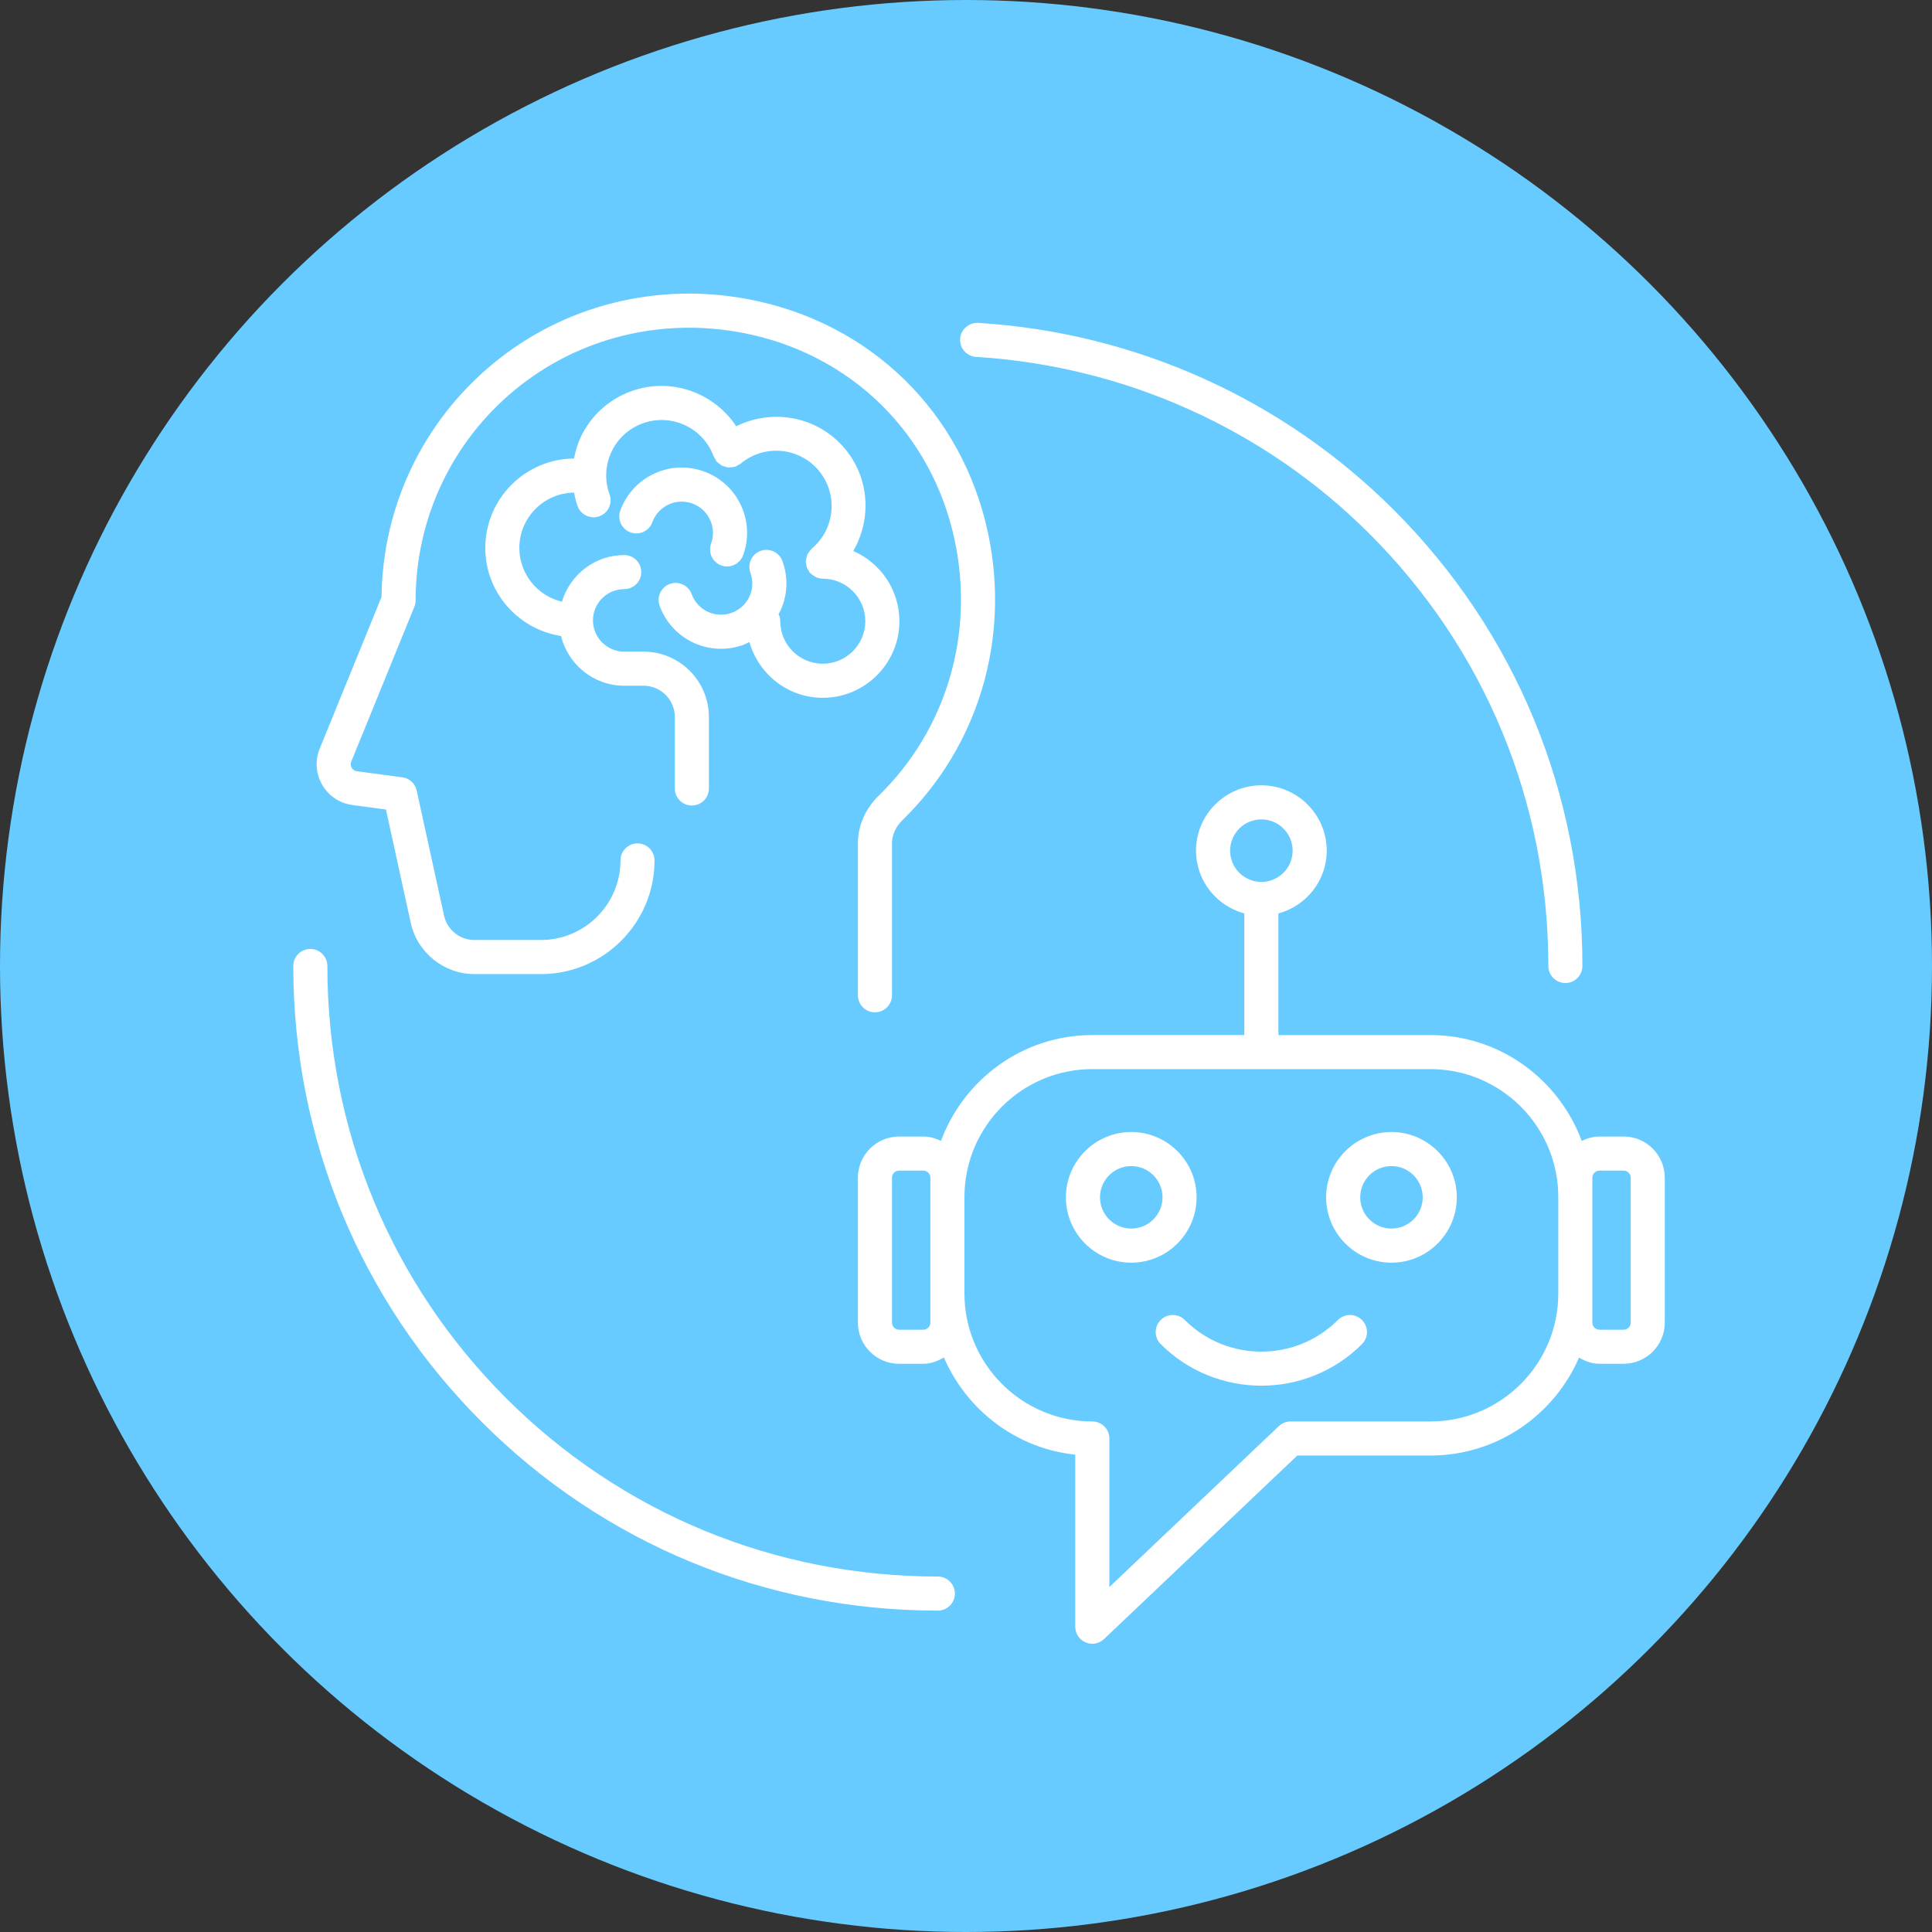
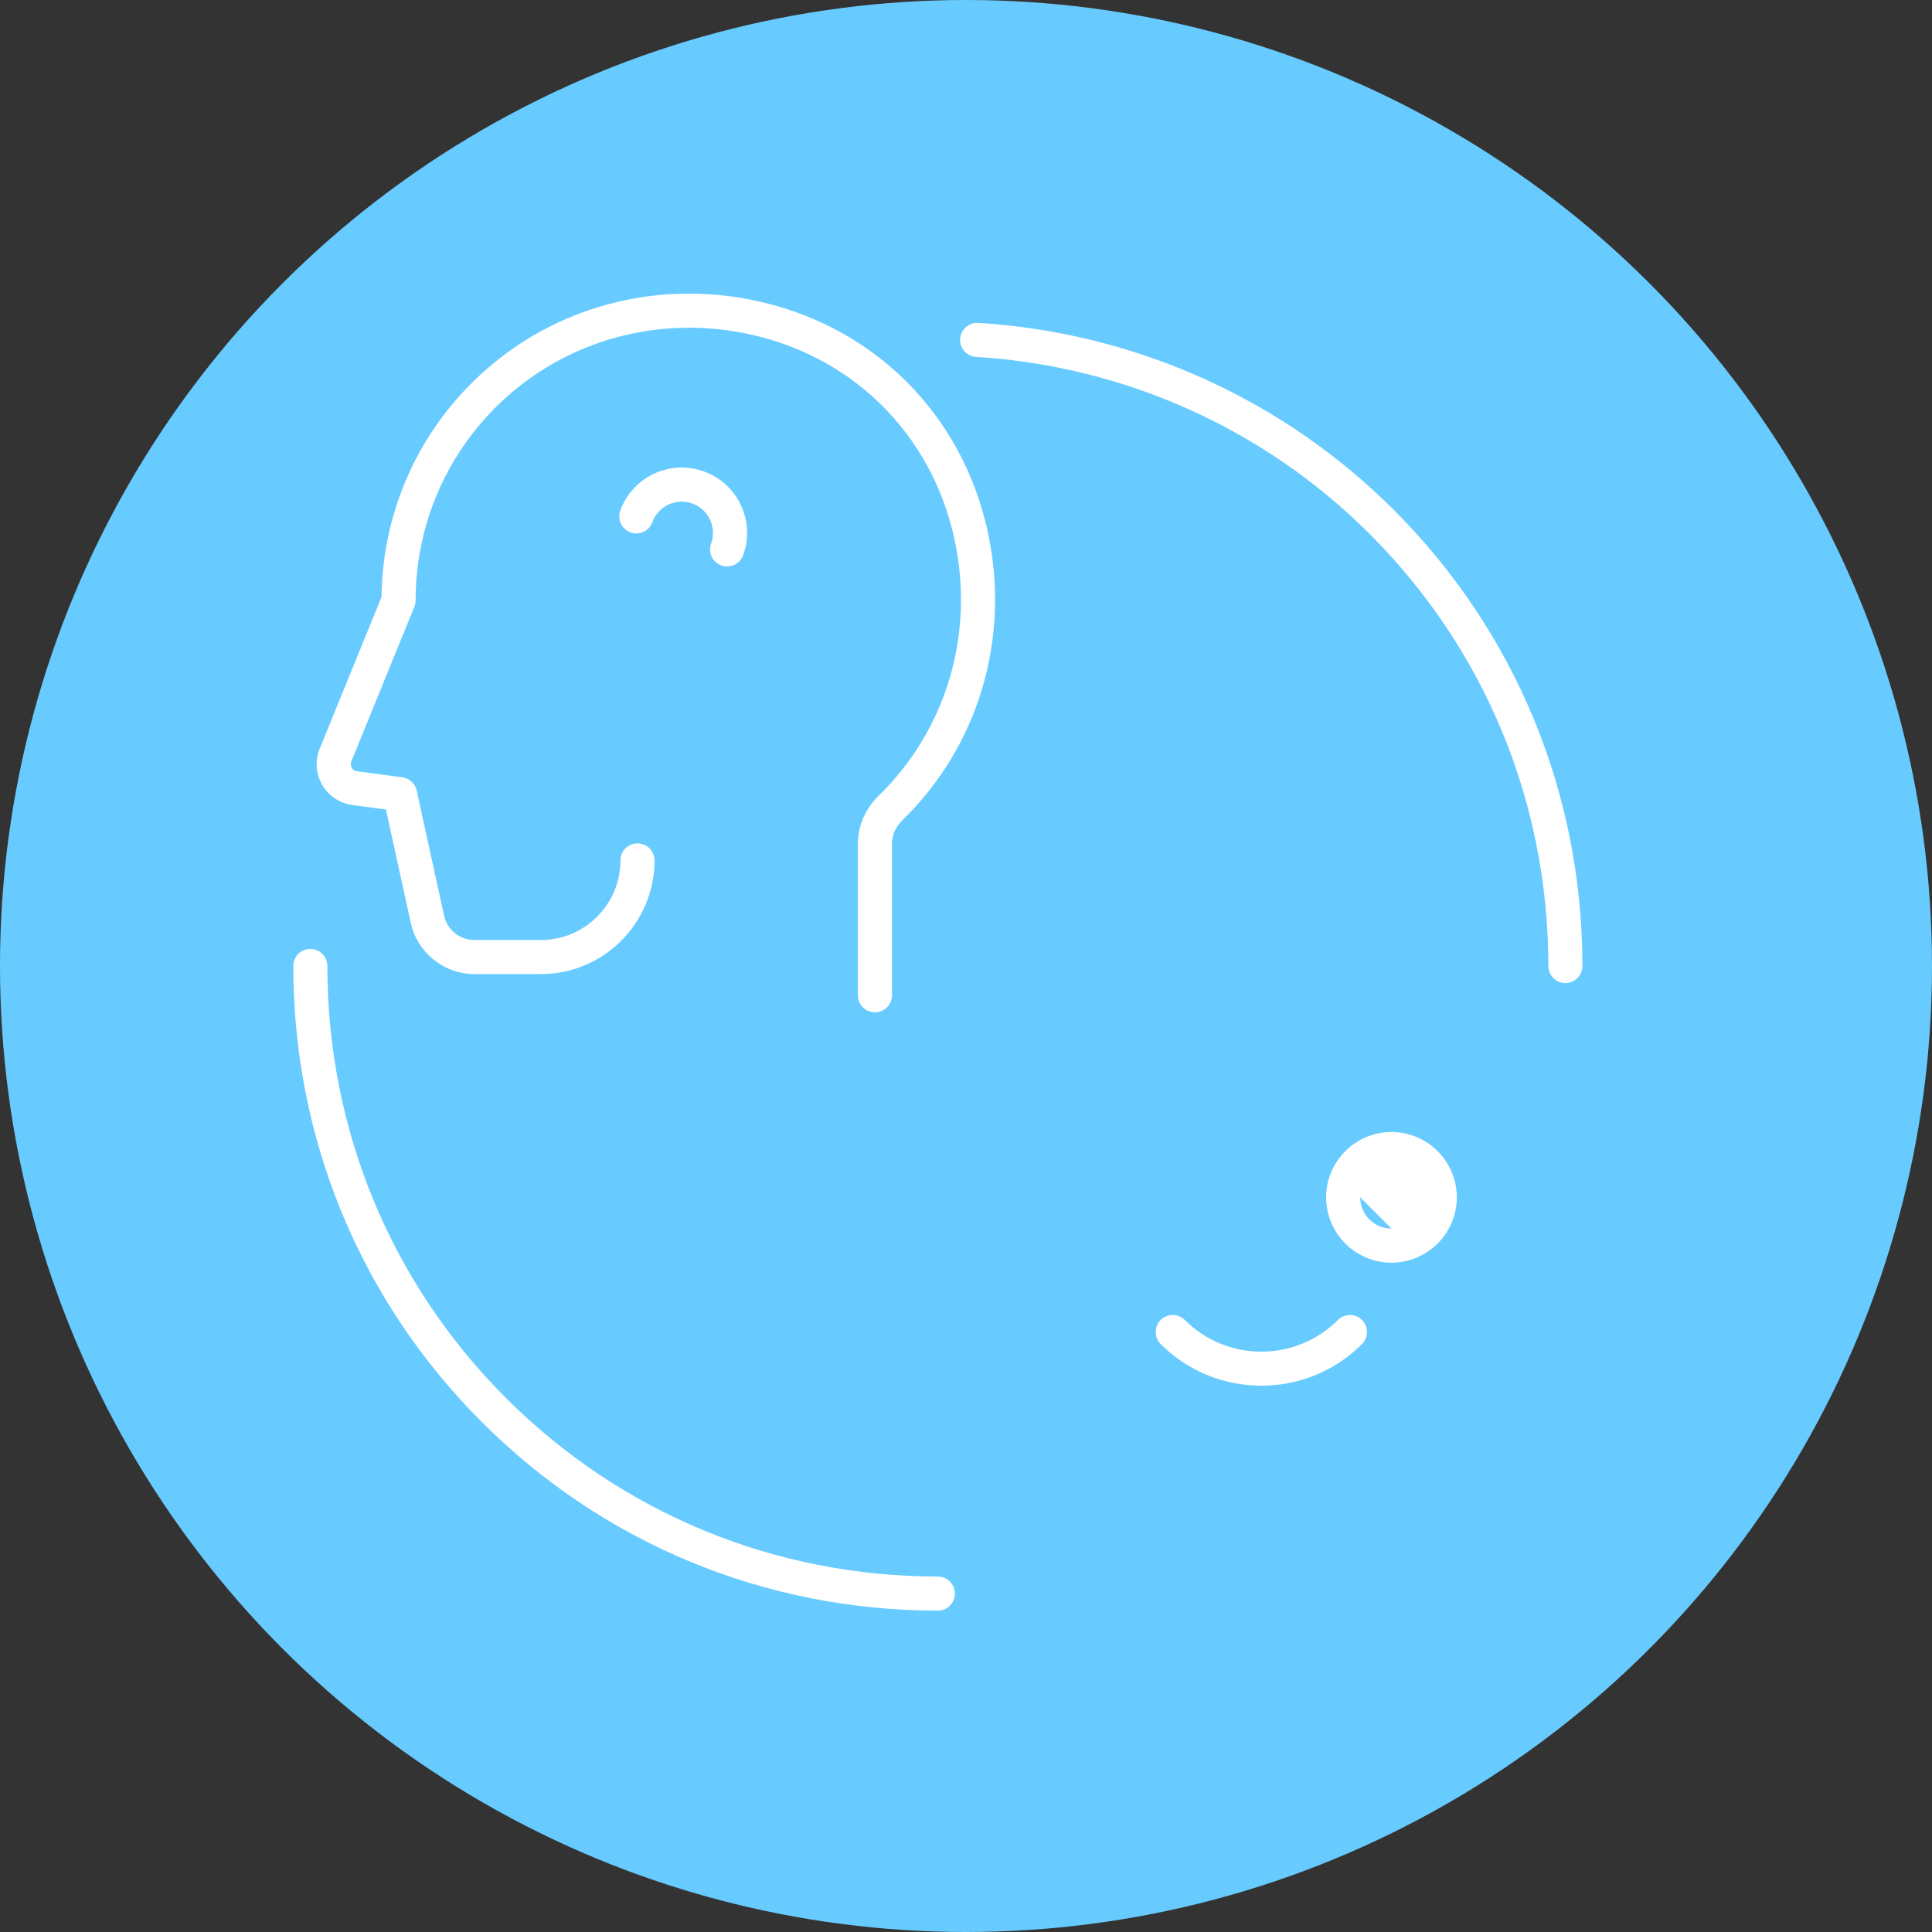
<svg xmlns="http://www.w3.org/2000/svg" id="uuid-f777409c-b12a-44f7-b967-9c588501b6c0" data-name="Ebene 3" viewBox="0 0 125 125">
  <rect x="0" y="0" width="125" height="125" fill="#333333" stroke="none" />
  <defs>
    <style>
      .uuid-b88b4b4b-76cf-4612-ba34-0fc05d150281 {
        fill: #fff;
      }

      .uuid-d8a77841-a4b3-468c-8764-3b9db12b56f5 {
        fill: #68cbff;
      }
    </style>
  </defs>
  <circle class="uuid-d8a77841-a4b3-468c-8764-3b9db12b56f5" cx="62.5" cy="62.5" r="62.5" />
  <g>
    <path class="uuid-b88b4b4b-76cf-4612-ba34-0fc05d150281" d="M63.153,23.09c9.632.598,18.678,4.668,25.471,11.464,7.45,7.451,11.554,17.375,11.554,27.946,0,.609.493,1.102,1.102,1.102s1.102-.493,1.102-1.102c0-11.16-4.332-21.638-12.2-29.505-7.174-7.175-16.724-11.475-26.894-12.105-.593-.028-1.129.425-1.168,1.032-.038.607.424,1.13,1.032,1.168Z" />
    <path class="uuid-b88b4b4b-76cf-4612-ba34-0fc05d150281" d="M60.678,102.001c-10.571,0-20.495-4.104-27.946-11.554-7.449-7.45-11.552-17.374-11.552-27.947,0-.609-.493-1.102-1.102-1.102s-1.102.493-1.102,1.102c0,11.161,4.332,21.641,12.198,29.506,7.867,7.868,18.345,12.2,29.505,12.2.609,0,1.102-.493,1.102-1.102s-.493-1.102-1.102-1.102Z" />
-     <path class="uuid-b88b4b4b-76cf-4612-ba34-0fc05d150281" d="M77.419,77.468c0-2.33-1.897-4.227-4.227-4.227-2.332,0-4.229,1.897-4.229,4.227s1.897,4.227,4.229,4.227c2.33,0,4.227-1.897,4.227-4.227ZM73.193,79.489c-1.115,0-2.024-.906-2.024-2.022s.909-2.022,2.024-2.022,2.022.906,2.022,2.022-.906,2.022-2.022,2.022Z" />
-     <path class="uuid-b88b4b4b-76cf-4612-ba34-0fc05d150281" d="M90.028,73.241c-2.33,0-4.227,1.897-4.227,4.227s1.897,4.227,4.227,4.227,4.227-1.897,4.227-4.227-1.897-4.227-4.227-4.227ZM90.028,79.489c-1.115,0-2.022-.906-2.022-2.022s.906-2.022,2.022-2.022,2.022.906,2.022,2.022-.906,2.022-2.022,2.022Z" />
+     <path class="uuid-b88b4b4b-76cf-4612-ba34-0fc05d150281" d="M90.028,73.241c-2.33,0-4.227,1.897-4.227,4.227s1.897,4.227,4.227,4.227,4.227-1.897,4.227-4.227-1.897-4.227-4.227-4.227ZM90.028,79.489c-1.115,0-2.022-.906-2.022-2.022Z" />
    <path class="uuid-b88b4b4b-76cf-4612-ba34-0fc05d150281" d="M86.562,85.404c-2.73,2.73-7.174,2.73-9.905,0-.431-.431-1.128-.431-1.559,0s-.431,1.128,0,1.559c1.796,1.796,4.153,2.691,6.511,2.691,2.36,0,4.718-.898,6.511-2.691.431-.431.431-1.128,0-1.559s-1.128-.431-1.559,0Z" />
-     <path class="uuid-b88b4b4b-76cf-4612-ba34-0fc05d150281" d="M105.047,73.534h-1.561c-.415,0-.796.114-1.147.284-1.483-3.986-5.295-6.849-9.791-6.849h-9.836v-7.868c1.795-.488,3.126-2.115,3.126-4.063,0-2.331-1.897-4.228-4.229-4.228-2.33,0-4.227,1.897-4.227,4.228,0,1.947,1.331,3.574,3.124,4.062v7.868h-9.834c-4.496,0-8.309,2.862-9.792,6.849-.35-.17-.731-.284-1.146-.284h-1.562c-1.47,0-2.666,1.195-2.666,2.666v9.375c0,1.468,1.196,2.663,2.666,2.663h1.562c.497,0,.937-.174,1.335-.411,1.47,3.401,4.67,5.888,8.5,6.29v11.132c0,.441.263.84.667,1.012.14.06.289.09.435.09.278,0,.549-.106.76-.304l12.504-11.873h8.611c4.306,0,8.008-2.615,9.617-6.338.395.232.83.401,1.321.401h1.561c1.471,0,2.666-1.195,2.666-2.663v-9.375c0-1.471-1.195-2.666-2.666-2.666ZM79.588,55.038c0-1.115.906-2.023,2.022-2.023s2.024.908,2.024,2.023-.909,2.022-2.024,2.022-2.022-.906-2.022-2.022ZM60.195,85.574c0,.252-.207.459-.46.459h-1.562c-.254,0-.461-.207-.461-.459v-9.375c0-.254.207-.461.461-.461h1.562c.253,0,.46.207.46.461v9.375ZM92.548,91.969h-9.05c-.282,0-.553.108-.76.304l-10.962,10.408v-9.61c0-.609-.493-1.102-1.102-1.102-4.563,0-8.274-3.712-8.274-8.273v-6.251c0-4.56,3.711-8.273,8.274-8.273h21.874c4.56,0,8.273,3.712,8.273,8.273v6.251c0,4.56-3.712,8.273-8.273,8.273ZM105.508,85.574c0,.252-.207.459-.461.459h-1.561c-.254,0-.461-.207-.461-.459v-9.375c0-.254.207-.461.461-.461h1.561c.254,0,.461.207.461.461v9.375Z" />
    <path class="uuid-b88b4b4b-76cf-4612-ba34-0fc05d150281" d="M22.801,52.085l2.17.29,1.606,7.34c.42,1.917,2.149,3.308,4.11,3.308h4.309c4.054,0,7.352-3.299,7.352-7.353,0-.609-.493-1.102-1.102-1.102s-1.102.493-1.102,1.102c0,2.839-2.309,5.148-5.147,5.148h-4.309c-.934,0-1.757-.662-1.957-1.575l-1.771-8.095c-.099-.453-.47-.796-.931-.857l-2.937-.392c-.195-.026-.294-.152-.336-.225-.042-.072-.102-.221-.028-.403l4.08-10.011c.054-.131.082-.272.082-.416,0-5.29,2.344-10.256,6.429-13.624,4.085-3.366,9.468-4.706,14.77-3.678,6.968,1.353,12.21,6.494,13.681,13.416,1.293,6.084-.545,12.26-4.915,16.521-.869.848-1.348,1.942-1.348,3.079v9.836c0,.609.493,1.102,1.102,1.102s1.102-.493,1.102-1.102v-9.836c0-.538.242-1.071.683-1.501,4.915-4.792,6.984-11.729,5.533-18.558-1.659-7.803-7.567-13.597-15.419-15.122-5.949-1.158-11.999.354-16.591,4.139-4.54,3.743-7.168,9.238-7.231,15.108l-4,9.812c-.314.77-.255,1.622.161,2.342.417.72,1.128,1.195,1.953,1.305Z" />
-     <path class="uuid-b88b4b4b-76cf-4612-ba34-0fc05d150281" d="M44.864,41.58c.568.265,1.175.398,1.784.397.488,0,.978-.085,1.449-.257.137-.05.259-.123.389-.186.59,2.078,2.483,3.613,4.747,3.613,2.733,0,4.957-2.223,4.957-4.957,0-2.031-1.231-3.777-2.984-4.541,1.191-2.05,1.063-4.705-.545-6.624-1.755-2.092-4.685-2.616-7.028-1.443-1.442-2.189-4.241-3.202-6.809-2.264-1.452.53-2.612,1.593-3.265,2.995-.203.436-.329.891-.418,1.352-3.17.026-5.743,2.609-5.743,5.785,0,2.887,2.131,5.267,4.899,5.7.457,1.841,2.111,3.216,4.091,3.216h1.25c1.115,0,2.023.908,2.023,2.023v4.625c0,.609.493,1.102,1.102,1.102s1.102-.493,1.102-1.102v-4.625c0-2.331-1.897-4.228-4.228-4.228h-1.25c-1.115,0-2.023-.908-2.023-2.023s.908-2.022,2.023-2.022c.609,0,1.102-.493,1.102-1.102s-.493-1.102-1.102-1.102c-1.908,0-3.506,1.278-4.03,3.018-1.576-.377-2.756-1.789-2.756-3.478,0-1.962,1.585-3.556,3.541-3.581.058.293.12.586.225.872.164.447.586.725,1.036.725.126,0,.253-.022.378-.067.572-.209.867-.842.658-1.414-.328-.899-.286-1.873.118-2.741.404-.869,1.122-1.527,2.022-1.855,1.859-.675,3.92.283,4.596,2.14.022.06.065.103.096.156.033.058.05.121.095.174.007.008.017.011.024.019.051.058.116.096.177.141.055.041.105.09.165.12.053.026.111.031.168.048.08.024.157.054.24.06.048.003.095-.012.144-.015.096-.006.19-.011.282-.043.008-.003.016-.001.024-.004.056-.021.097-.062.147-.09.061-.034.127-.053.183-.1,1.515-1.269,3.782-1.07,5.05.445,1.269,1.515,1.069,3.781-.446,5.05-.013.011-.018.026-.03.037-.059.054-.101.119-.146.184-.038.053-.081.102-.108.16-.028.06-.038.126-.055.191-.02.075-.042.148-.045.226-.001.017-.01.03-.01.047,0,.053.023.098.03.149.011.076.018.151.045.224.027.074.069.137.11.203.027.043.038.092.072.133.01.012.025.016.036.027.079.087.175.153.278.211.031.017.056.045.088.059.136.06.285.097.444.097,1.517,0,2.752,1.234,2.752,2.751s-1.235,2.752-2.752,2.752-2.751-1.235-2.751-2.752c0-.168-.044-.323-.111-.466.035-.065.081-.122.112-.19.477-1.024.526-2.171.14-3.233-.208-.572-.844-.866-1.414-.658-.572.209-.867.841-.658,1.414.185.507.161,1.056-.067,1.546-.228.489-.634.86-1.142,1.045-.507.183-1.056.16-1.547-.067-.489-.228-.86-.634-1.045-1.141-.208-.572-.843-.868-1.412-.659-.573.208-.868.841-.659,1.412.385,1.062,1.162,1.909,2.185,2.386Z" />
    <path class="uuid-b88b4b4b-76cf-4612-ba34-0fc05d150281" d="M46.665,36.583c.125.045.252.067.378.067.45,0,.873-.278,1.036-.725.387-1.062.337-2.209-.14-3.233-.478-1.024-1.325-1.8-2.386-2.185-1.062-.387-2.208-.339-3.233.14-1.024.478-1.8,1.324-2.185,2.386-.209.572.086,1.205.659,1.412.572.21,1.206-.085,1.412-.659.185-.507.557-.913,1.045-1.141.492-.229,1.038-.252,1.547-.067.508.185.913.557,1.141,1.046.229.489.253,1.038.068,1.545-.209.573.086,1.205.658,1.414Z" />
  </g>
</svg>